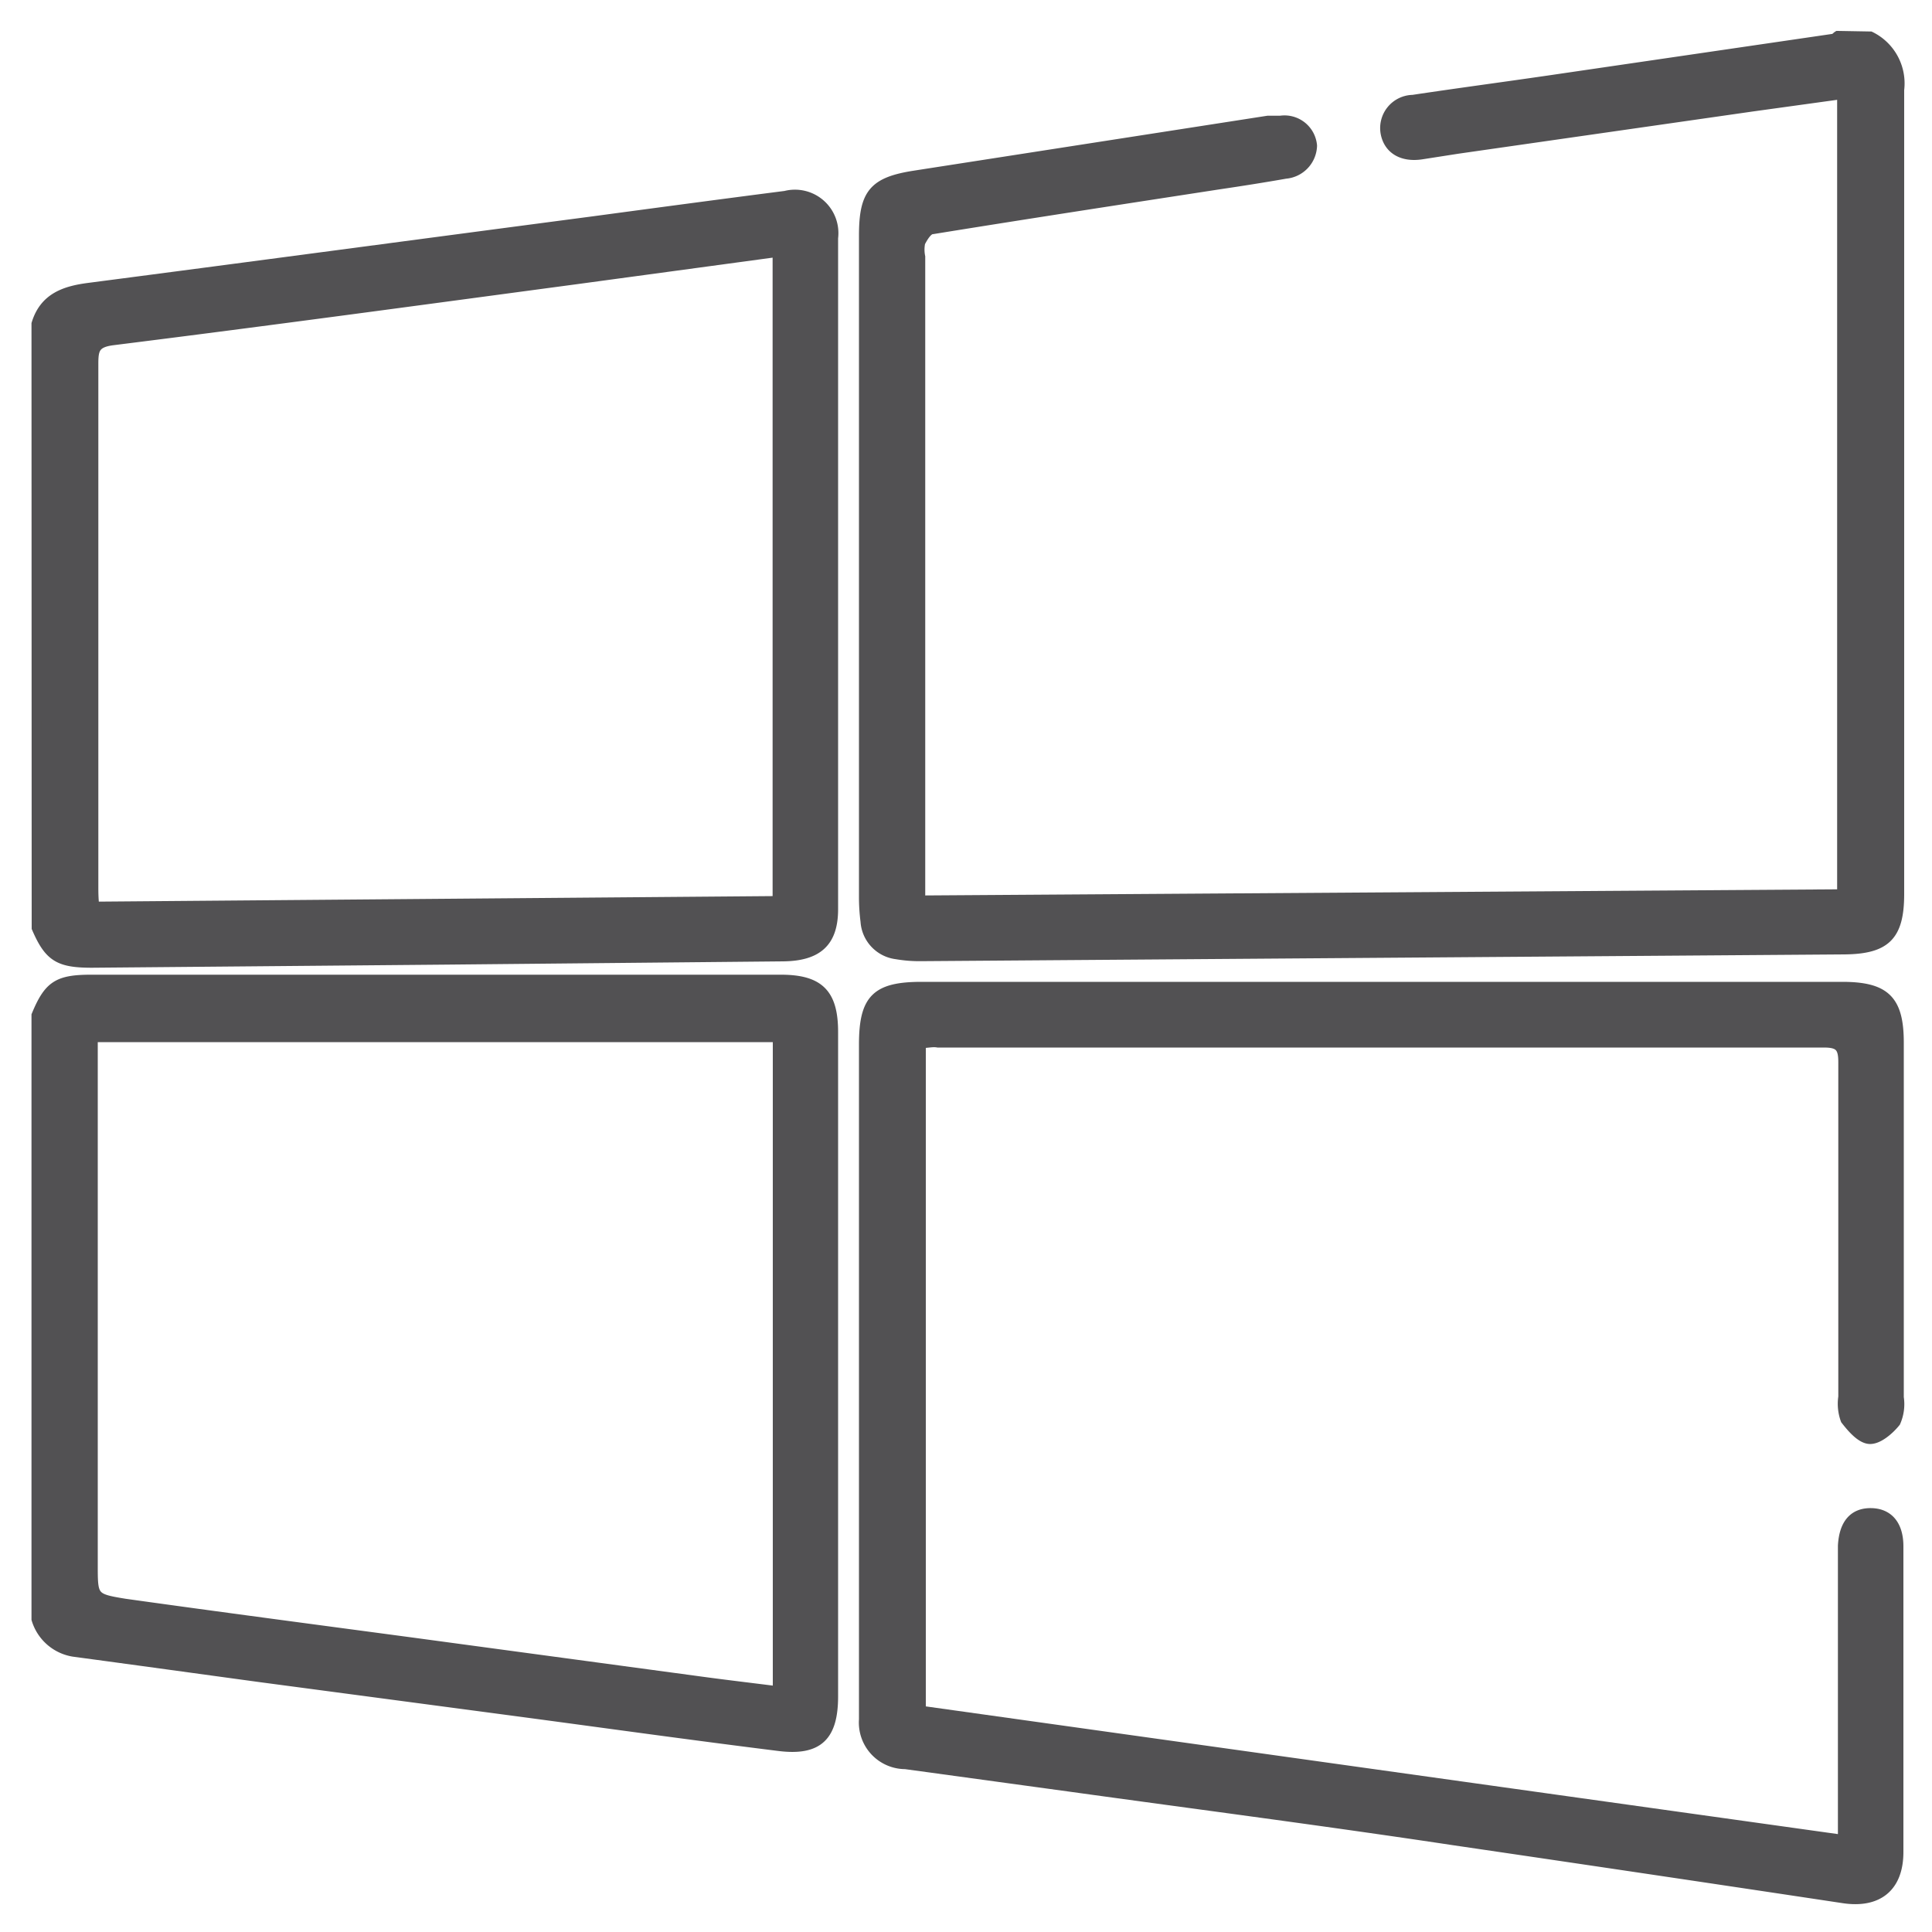
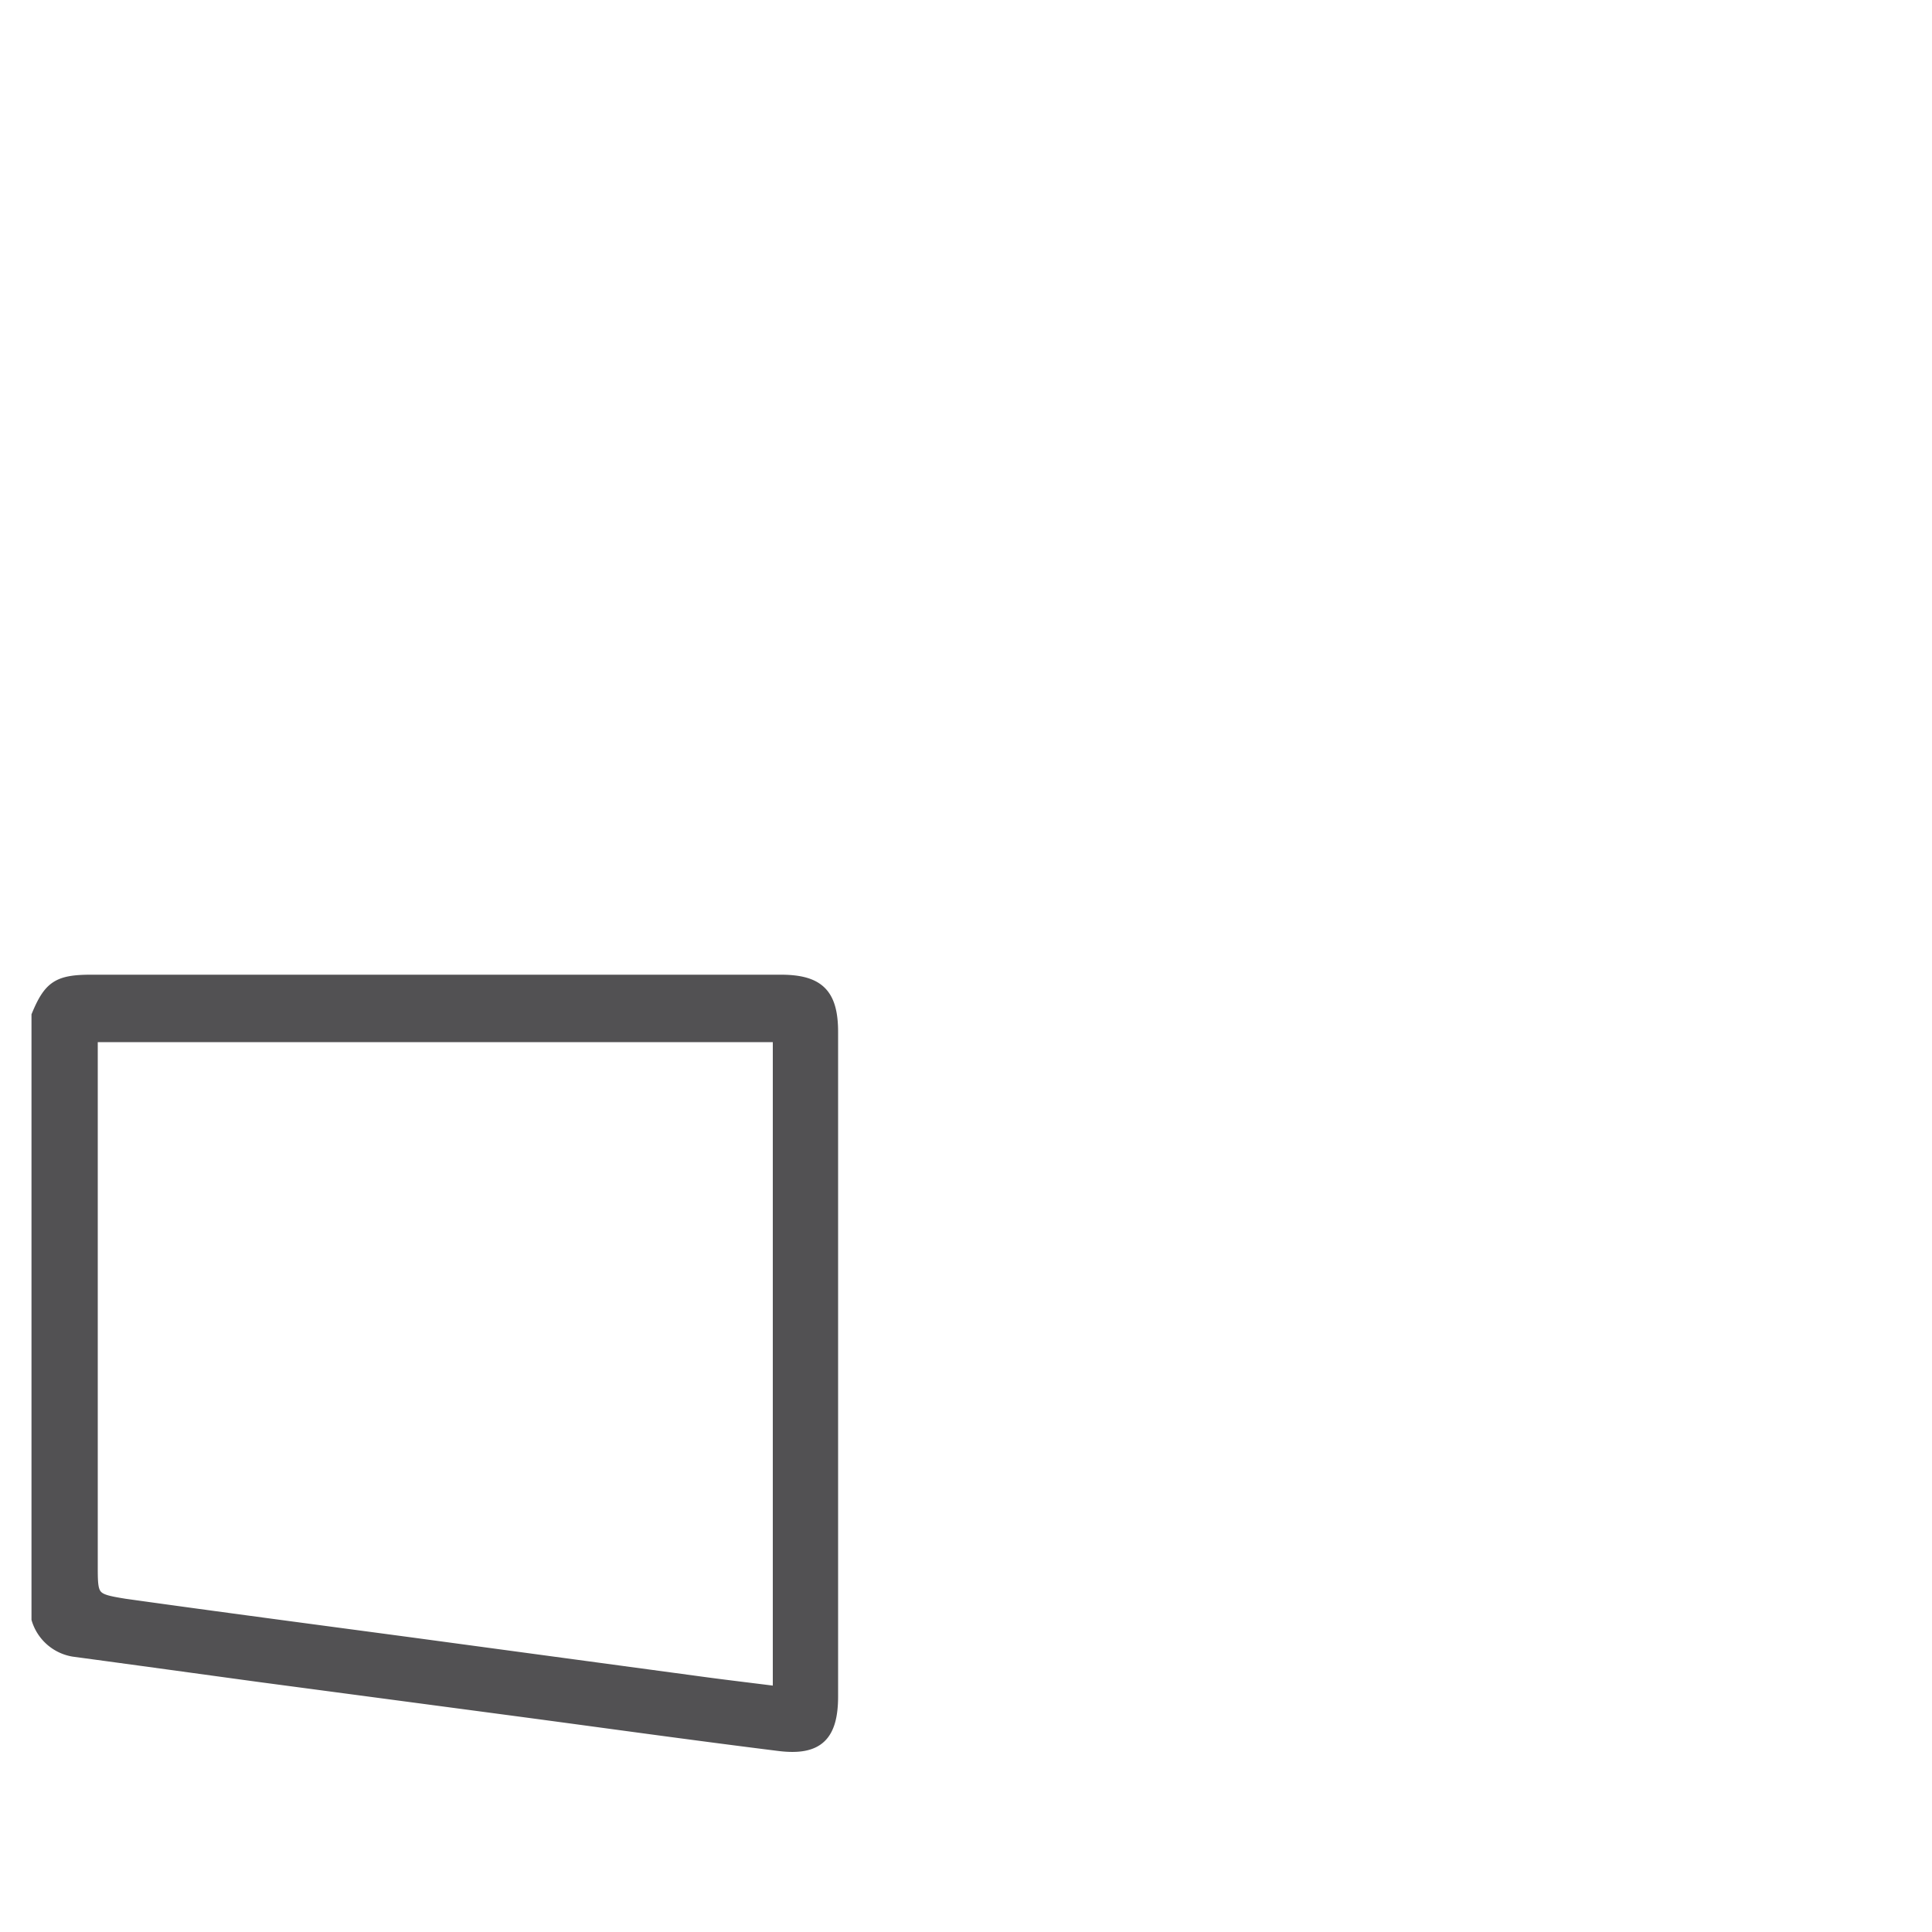
<svg xmlns="http://www.w3.org/2000/svg" id="Capa_1" data-name="Capa 1" viewBox="0 0 100 100">
  <defs>
    <style>.cls-1{fill:#525153;stroke:#525153;stroke-miterlimit:10;stroke-width:0.5px;}</style>
  </defs>
  <title>icons-pro</title>
-   <path class="cls-1" d="M96.81,1.88a2.71,2.71,0,0,1,1.5,2.77q0,20.81,0,41.62c0,2.17-.69,2.86-2.85,2.88L47.7,49.5a7.05,7.05,0,0,1-1.3-.1,1.84,1.84,0,0,1-1.61-1.71,9.87,9.87,0,0,1-.08-1.22q0-17.13,0-34.27c0-2.18.5-2.79,2.63-3.12L65.62,6.24c.21,0,.43,0,.65,0a1.44,1.44,0,0,1,1.65,1.3A1.51,1.51,0,0,1,66.54,9c-1.14.2-2.28.38-3.43.55-5,.77-9.9,1.52-14.84,2.32-.25,0-.49.41-.63.68a1.82,1.82,0,0,0,0,.74V46.6l47.7-.32V4.88l-4.63.64L75.44,7.71,73.58,8c-1,.15-1.71-.27-1.87-1.11a1.47,1.47,0,0,1,1.42-1.73c2.33-.35,4.66-.66,7-1L94.89,2c.08,0,.15-.1.23-.15Z" />
  <path class="cls-1" d="M1.88,52.55C2.52,51,3,50.7,4.73,50.7l35.68,0c2,0,2.72.73,2.72,2.72V87.8c0,2.08-.78,2.84-2.83,2.58-4.5-.56-9-1.19-13.5-1.79L13.48,86.82C10.25,86.38,7,85.93,3.8,85.5a2.41,2.41,0,0,1-1.92-1.69Zm2.93,1.14V81c0,1.68,0,1.73,1.66,2,4.93.69,9.87,1.34,14.8,2l14.81,2c1.38.19,2.76.35,4.17.53V53.69Z" />
-   <path class="cls-1" d="M1.88,16.76c.41-1.35,1.47-1.71,2.72-1.87,8.67-1.13,17.33-2.29,26-3.43,3.35-.45,6.7-.9,10.05-1.33a2,2,0,0,1,2.48,2.19q0,17.37,0,34.74c0,1.69-.79,2.43-2.6,2.45l-17.6.17-18.17.16c-1.71,0-2.22-.3-2.87-1.81ZM40.24,46.63V13.05l-10.4,1.41c-8,1.07-16,2.16-24,3.16-.94.12-1,.48-1,1.23q0,13.51,0,27c0,.33,0,.66.05,1.07Z" />
-   <path class="cls-1" d="M47.67,54V88.54l47.71,6.68V80.77c0-.25,0-.5,0-.76.06-1.13.56-1.71,1.46-1.7s1.43.62,1.43,1.73c0,3.23,0,6.47,0,9.7,0,2,0,4.08,0,6.12,0,1.82-1.07,2.67-2.86,2.4q-10.08-1.52-20.17-3c-6.63-1-13.27-1.86-19.91-2.78l-8.47-1.16A2.16,2.16,0,0,1,44.71,89c0-.22,0-.44,0-.66V54.07c0-2.37.64-3,3-3H95.35c2.24,0,2.94.69,2.94,2.9q0,9.18,0,18.36a2.29,2.29,0,0,1-.17,1.28c-.33.41-.91.91-1.36.88s-.93-.6-1.24-1a2.41,2.41,0,0,1-.12-1.19c0-5.78,0-11.56,0-17.33,0-.78-.21-1-1-1q-22.92,0-45.86,0C48.27,53.92,48,54,47.67,54Z" />
</svg>